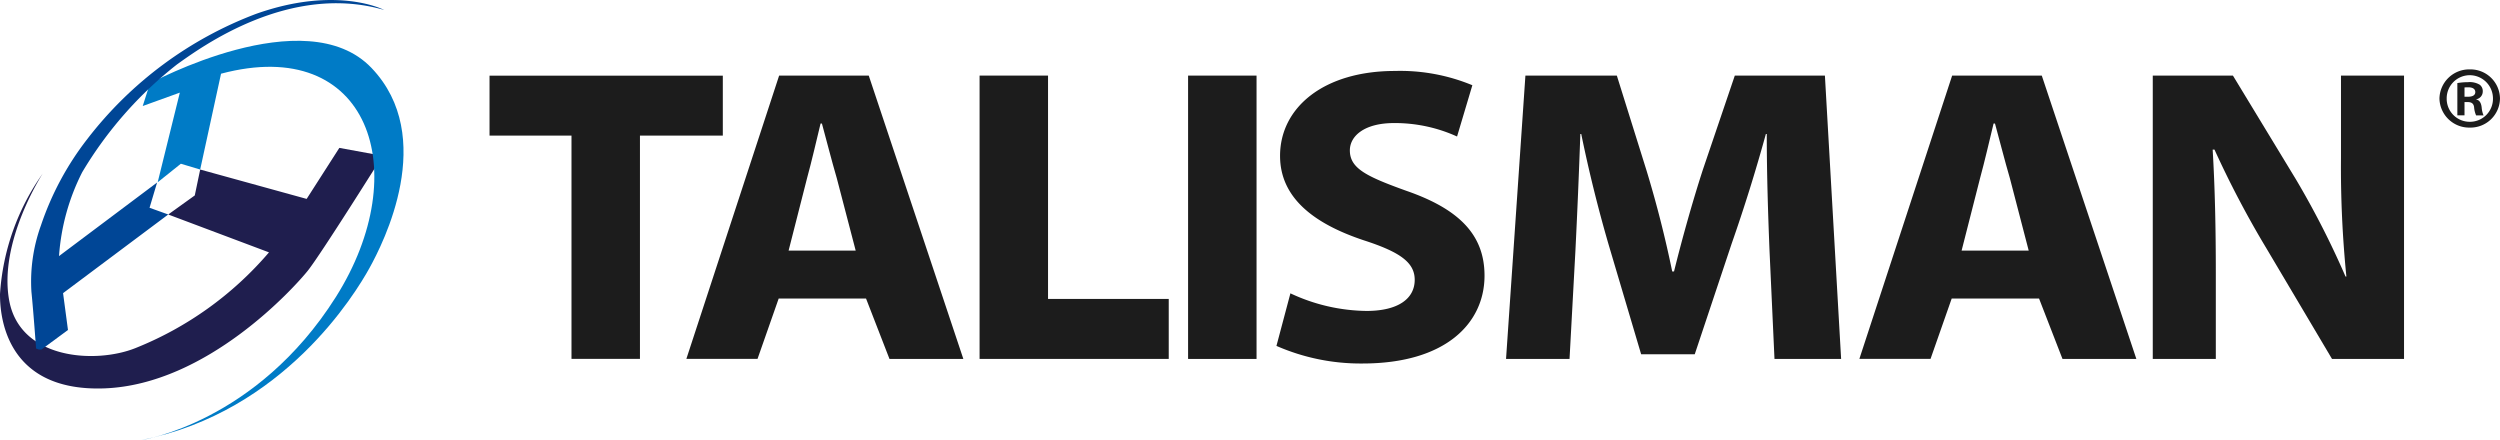
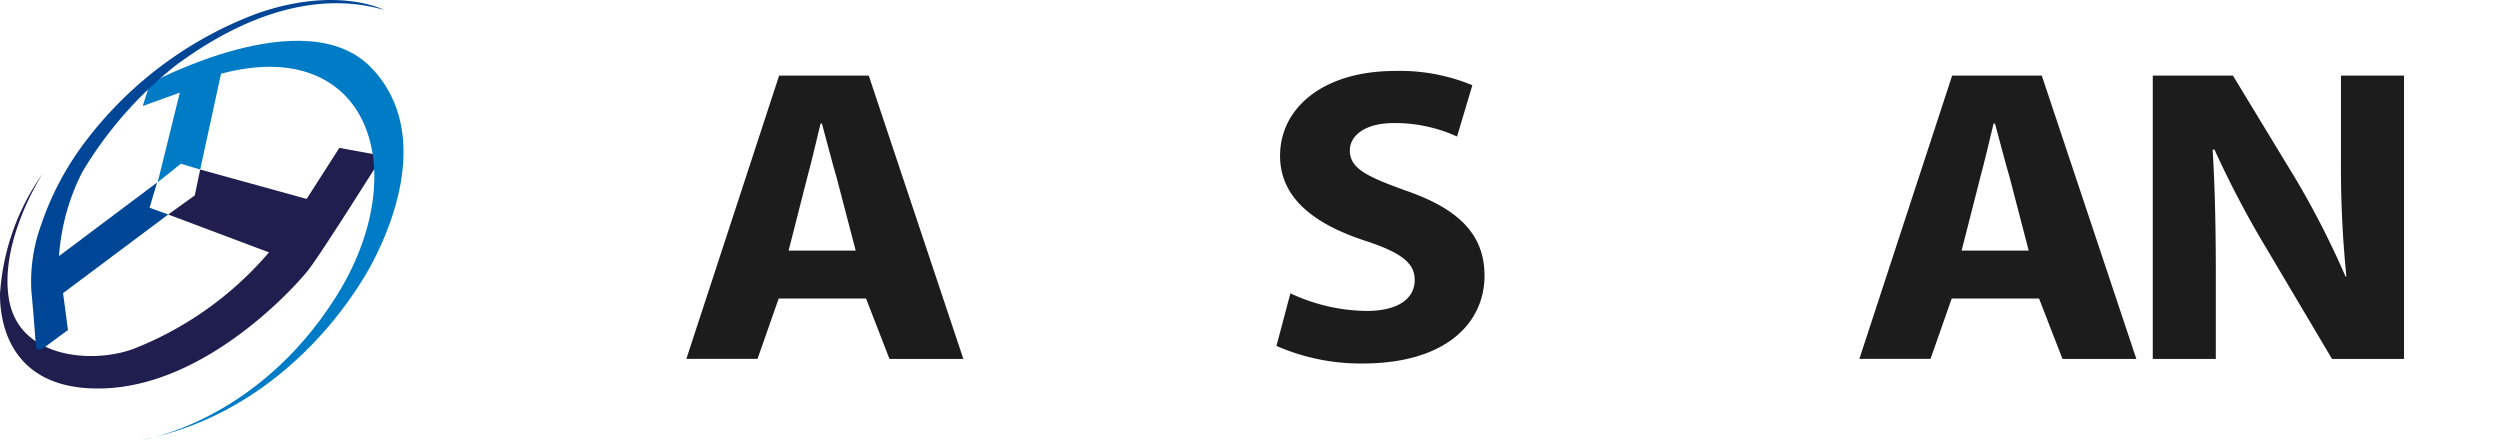
<svg xmlns="http://www.w3.org/2000/svg" width="198.843" height="35">
  <defs>
    <clipPath id="a">
      <path data-name="Caminho 38" d="M0-4.647h198.843v-35H0z" transform="translate(0 39.647)" fill="#1f1e4e" />
    </clipPath>
    <clipPath id="b">
      <path data-name="Caminho 41" d="M0-4.647h198.843v-35H0z" transform="translate(0 39.647)" fill="#7b0000" />
    </clipPath>
    <clipPath id="c">
      <path data-name="Caminho 51" d="M0-4.647h198.843v-35H0z" transform="translate(0 39.647)" fill="#1c1c1c" />
    </clipPath>
  </defs>
  <g data-name="Logo Talisman Color">
    <g data-name="Grupo 20">
      <g data-name="Grupo 19" clip-path="url(#a)">
        <path data-name="Caminho 37" d="M15.922 13.484l8.468 2.336 2.6-4.057 3.443.63s-4.942 7.885-5.966 9.155-7.991 9.056-16.188 9.343S0 24.539 0 23.391a18.634 18.634 0 013.4-9.59S-.145 19.231.736 23.923s6.885 5.02 10.021 3.77a27.259 27.259 0 0010.637-7.621l-8.013-3.012 2.111-1.516z" fill="#1f1e4e" />
      </g>
    </g>
    <g data-name="Grupo 21">
-       <path data-name="Caminho 39" d="M45.455 10.783h-6.519V6.017h18.555v4.766H50.9v17.763h-5.445z" fill="#1c1c1c" />
-     </g>
+       </g>
    <g data-name="Grupo 23">
      <g data-name="Grupo 22" clip-path="url(#b)">
        <path data-name="Caminho 40" d="M61.934 23.746l-1.683 4.8h-5.66L61.97 6.012h7.128l7.523 22.535h-5.875l-1.863-4.8zm6.126-3.812l-1.505-5.764c-.394-1.337-.824-3.042-1.182-4.346h-.107c-.323 1.337-.717 3.042-1.075 4.346l-1.469 5.764z" fill="#1c1c1c" />
      </g>
    </g>
    <g data-name="Grupo 24">
-       <path data-name="Caminho 42" d="M77.913 6.012h5.445v17.764h9.6v4.771H77.913z" fill="#1c1c1c" />
-     </g>
-     <path data-name="Caminho 43" d="M99.942 28.549h-5.445V6.013h5.445z" fill="#1c1c1c" />
+       </g>
    <g data-name="Grupo 32" clip-path="url(#c)">
      <g data-name="Grupo 25">
        <path data-name="Caminho 44" d="M102.636 23.331a14.589 14.589 0 006.053 1.4c2.508 0 3.833-.97 3.833-2.474 0-1.371-1.146-2.206-4.048-3.143-4.012-1.335-6.662-3.406-6.662-6.716 0-3.845 3.474-6.754 9.134-6.754a14.994 14.994 0 016.161 1.135l-1.217 4.079a11.944 11.944 0 00-5.015-1.07c-2.364 0-3.511 1.036-3.511 2.173 0 1.438 1.325 2.073 4.478 3.21 4.263 1.472 6.233 3.544 6.233 6.753 0 3.778-3.081 6.988-9.708 6.988a16.688 16.688 0 01-6.842-1.4z" fill="#1c1c1c" />
      </g>
      <g data-name="Grupo 26">
-         <path data-name="Caminho 45" d="M140.742 19.921c-.108-2.708-.218-5.953-.218-9.261h-.072a133.837 133.837 0 01-2.723 8.726l-2.934 8.793h-4.263l-2.578-8.692a112.445 112.445 0 01-2.186-8.827h-.072a633.596 633.596 0 01-.394 9.328l-.465 8.559h-5.05l1.54-22.534h7.272l2.363 7.555a89.622 89.622 0 012.042 8.025h.143c.645-2.608 1.469-5.55 2.293-8.091l2.542-7.49h7.166l1.29 22.535h-5.3z" fill="#1c1c1c" />
-       </g>
+         </g>
      <g data-name="Grupo 27">
        <path data-name="Caminho 46" d="M155.232 23.746l-1.683 4.8h-5.66l7.379-22.534h7.129l7.522 22.535h-5.875l-1.863-4.8zm6.126-3.812l-1.5-5.765c-.394-1.337-.824-3.042-1.183-4.346h-.111c-.322 1.337-.717 3.042-1.074 4.346l-1.47 5.765z" fill="#1c1c1c" />
      </g>
      <g data-name="Grupo 28">
        <path data-name="Caminho 47" d="M171.225 28.547V6.013h6.376l5.014 8.258a68.986 68.986 0 013.941 7.724h.069a86.87 86.87 0 01-.43-9.428V6.014h5.015v22.533h-5.729l-5.156-8.693a77.715 77.715 0 01-4.191-7.957h-.145c.179 3.009.251 6.186.251 9.863v6.787z" fill="#1c1c1c" />
      </g>
      <g data-name="Grupo 29">
        <path data-name="Caminho 48" d="M12.541 14.498l1.762-7.131-2.951 1.066.574-1.8s12.377-6.722 17.622-1.23.943 13.923-.164 15.922S22.591 32.756 11.25 35c0 0 9.129-1.352 15.46-11.372s2.643-20.9-9.129-17.766l-1.659 7.622-1.537-.461z" fill="#007bc6" />
      </g>
      <g data-name="Grupo 30">
        <path data-name="Caminho 49" d="M13.381 17.06l-1.486-.535.6-2.008-7.8 5.85a17.315 17.315 0 011.844-6.67 31.109 31.109 0 017.538-8.572c1.937-1.382 8.944-6.516 16.475-4.334 0 0-3.749-1.967-10.173.307a30.552 30.552 0 00-13.433 9.958 23.27 23.27 0 00-3.688 6.869 13.14 13.14 0 00-.758 5.287c.164 1.639.369 4.508.369 4.508l.226.082h.2l2.111-1.557-.39-2.93z" fill="#004696" />
      </g>
      <g data-name="Grupo 31">
-         <path data-name="Caminho 50" d="M196.449 5.519a2.349 2.349 0 012.393 2.309 2.347 2.347 0 01-2.4 2.32 2.363 2.363 0 01-2.415-2.32 2.367 2.367 0 012.411-2.309zm-.021.462a1.841 1.841 0 00-1.825 1.858 1.828 1.828 0 001.835 1.848 1.831 1.831 0 001.846-1.848 1.852 1.852 0 00-1.846-1.858zm-.408 3.192h-.569V6.607a5.251 5.251 0 01.859-.072 1.533 1.533 0 01.923.206.638.638 0 01.238.554.624.624 0 01-.516.6v.02c.237.041.387.246.43.626a1.966 1.966 0 00.15.636h-.593a2.051 2.051 0 01-.161-.667c-.043-.281-.21-.391-.504-.391h-.257zm0-1.478h.268c.333 0 .59-.1.59-.37 0-.215-.161-.38-.547-.38a2.463 2.463 0 00-.311.011z" fill="#1c1c1c" />
-       </g>
+         </g>
    </g>
  </g>
</svg>